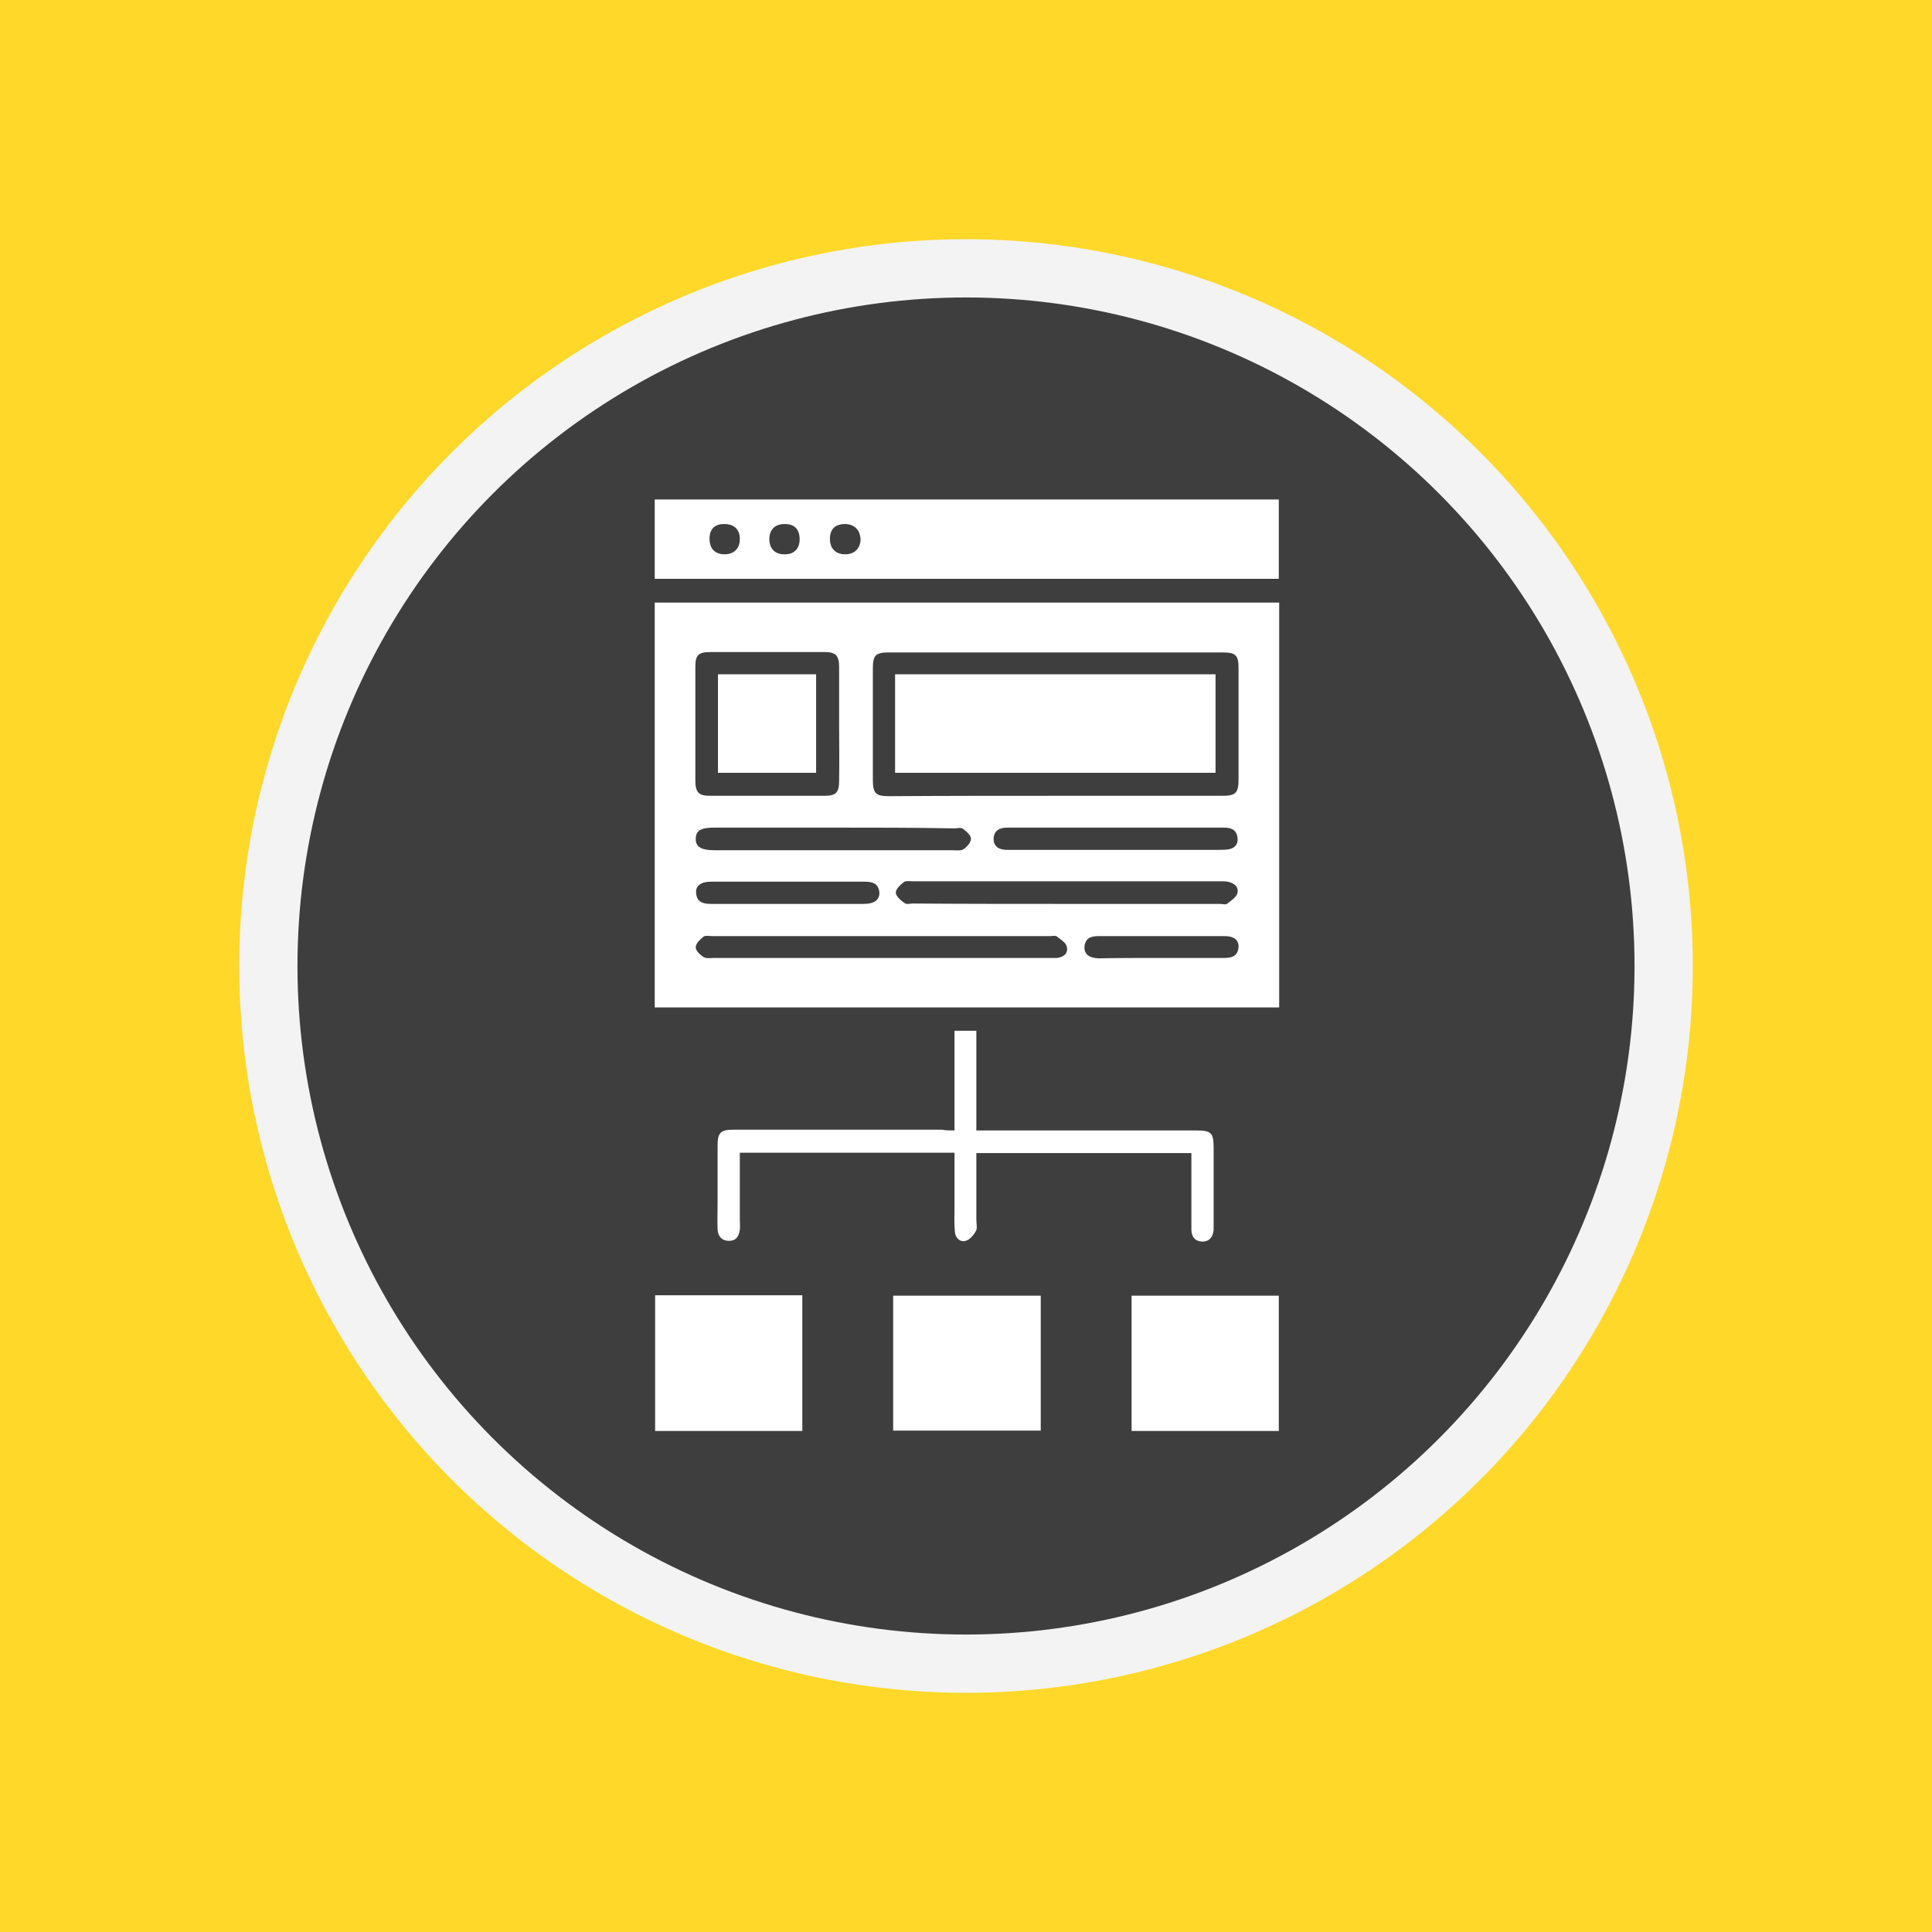
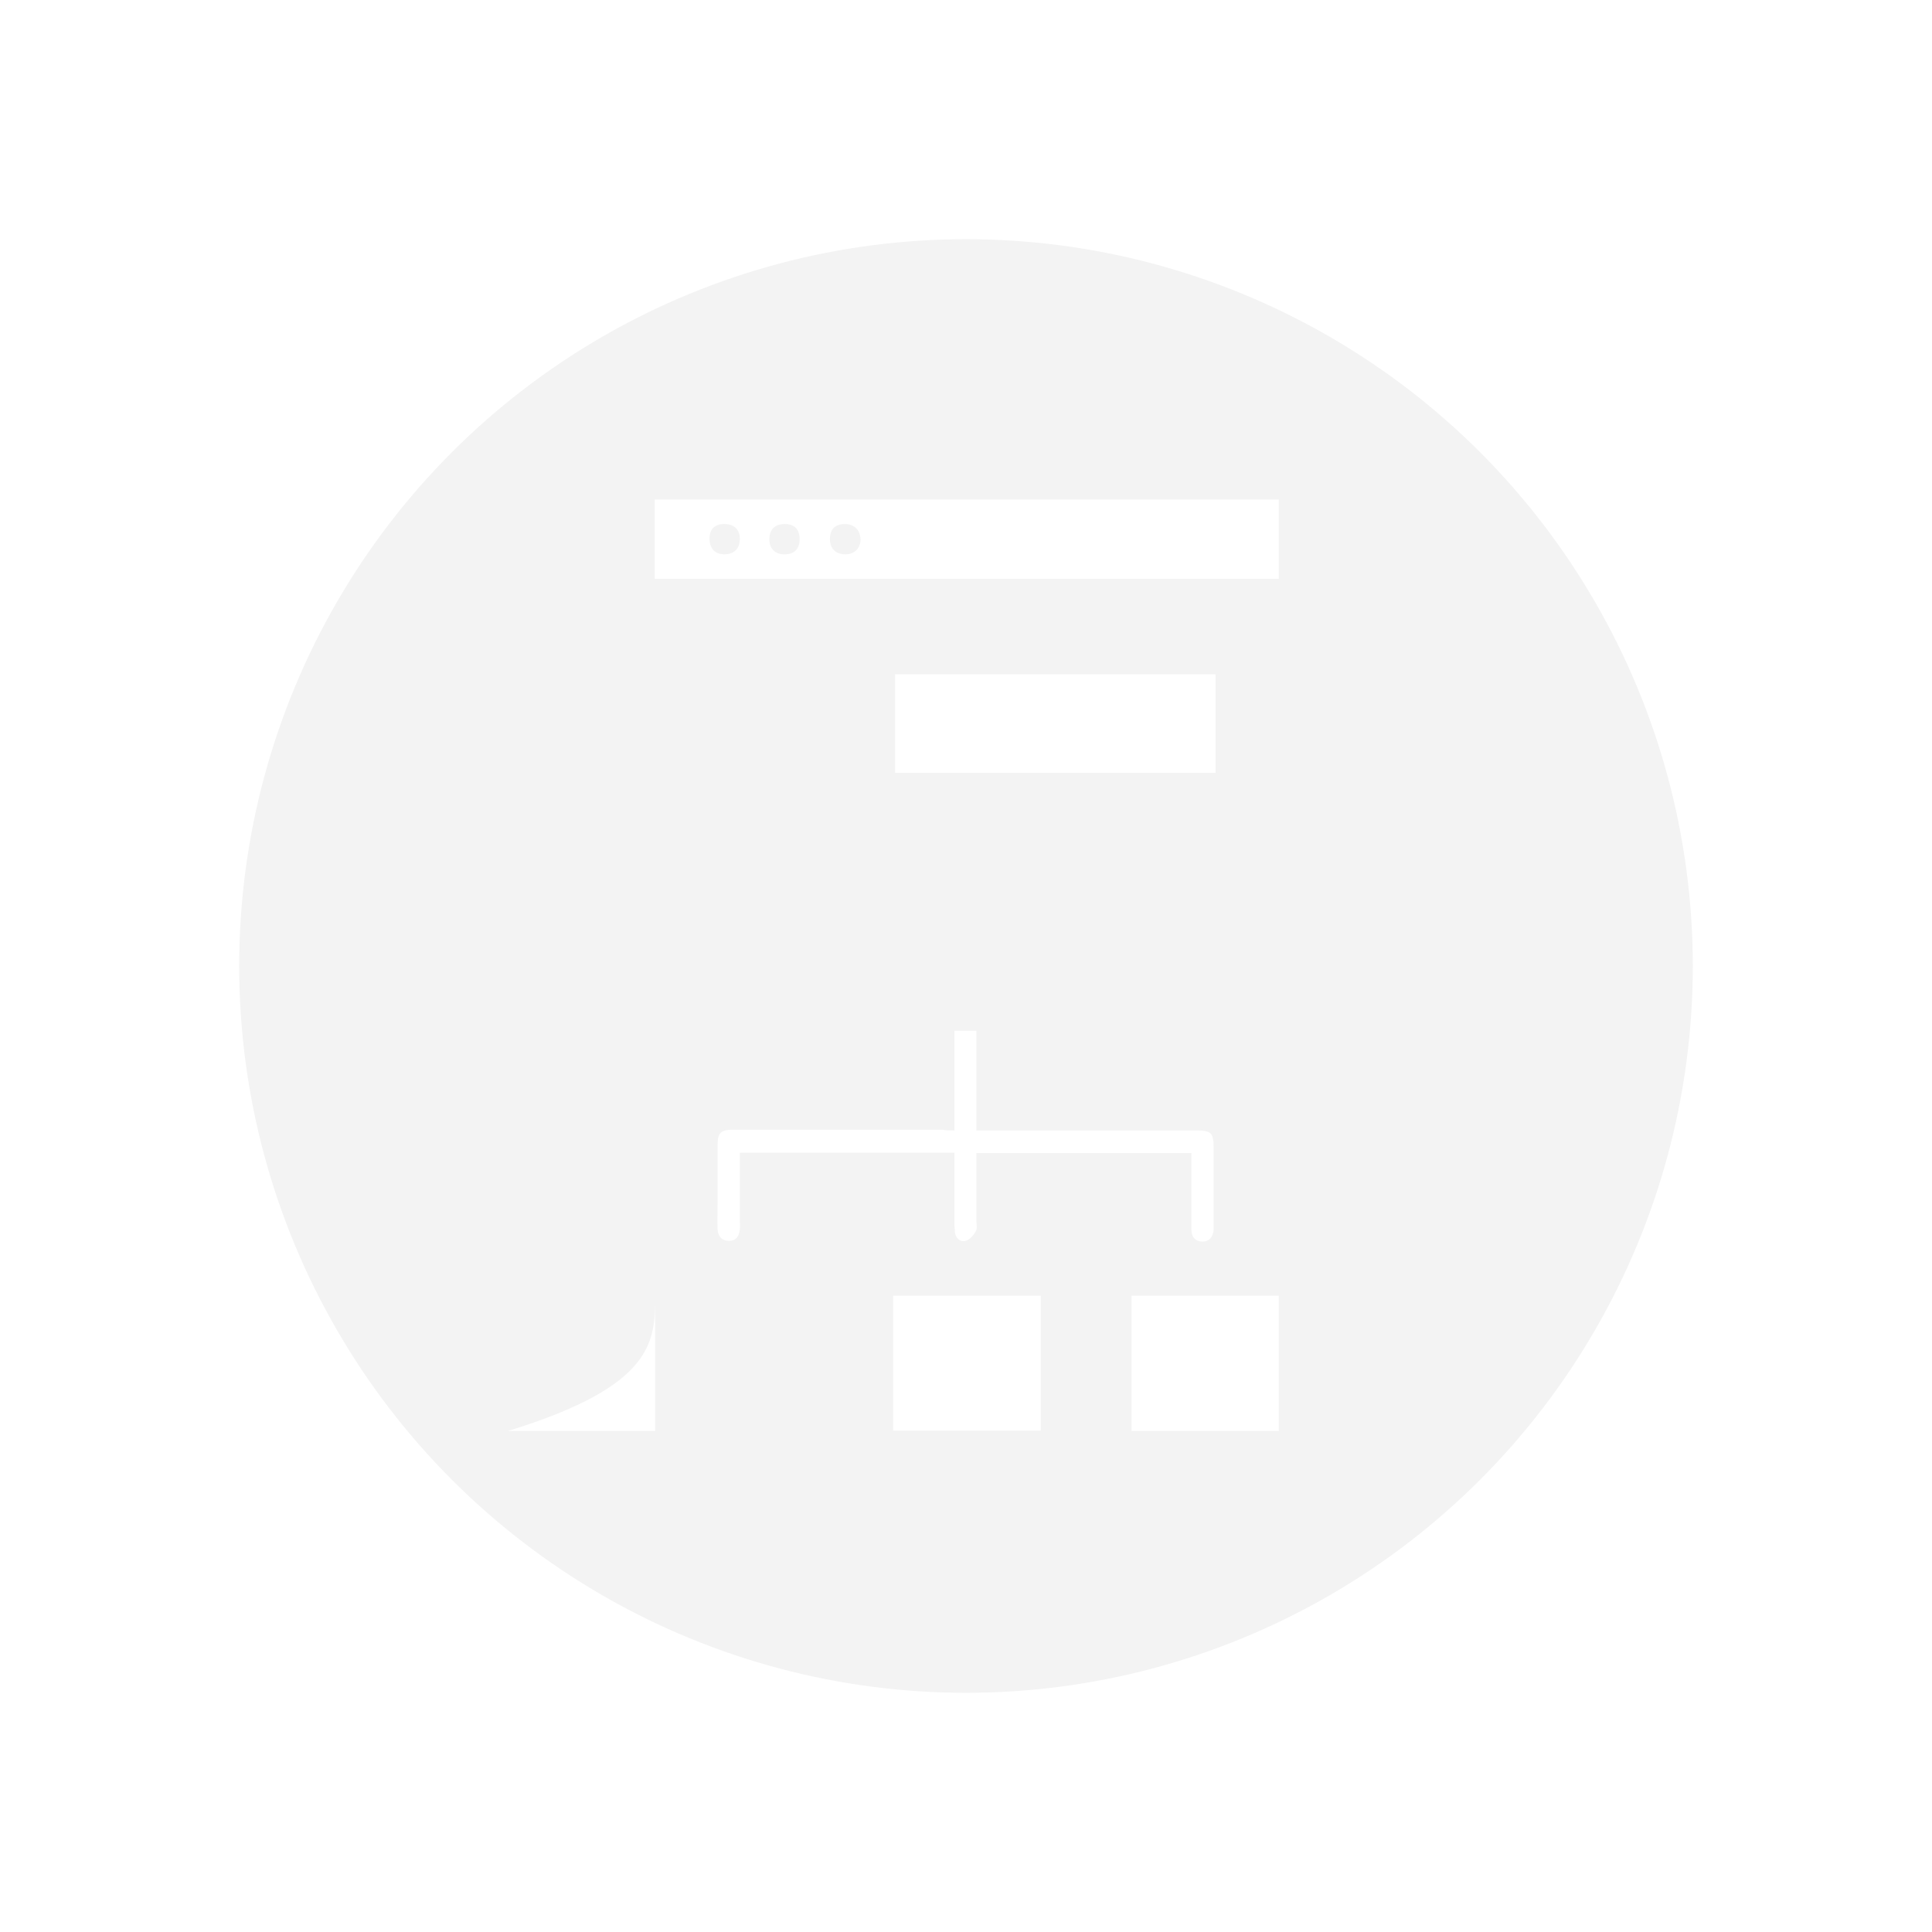
<svg xmlns="http://www.w3.org/2000/svg" version="1.1" x="0px" y="0px" viewBox="0 0 504 504" style="enable-background:new 0 0 504 504;" xml:space="preserve">
  <style type="text/css">
	.st0{fill:#FFA329;}
	.st1{fill:#F3F3F3;}
	.st2{fill:#3E3E3E;}
	.st3{fill:#FFFFFF;}
	.st4{fill:#FFD829;}
	.st5{fill:#FF6D29;}
	.st6{fill:#80F9D4;}
	.st7{fill:#87D784;}
	.st8{fill:#ECA534;}
	.st9{fill:#73DAFC;}
	.st10{fill:#E366EF;}
	.st11{fill:#DB822F;}
	.st12{fill:#E46D4C;}
	.st13{fill:#E56F31;}
	.st14{fill:#E57527;}
	.st15{fill:#F0BB4F;}
	.st16{fill:#9C7FF8;}
	.st17{fill:#7C7AF8;}
	.st18{fill:#9859F7;}
	.st19{fill:#F7F781;}
	.st20{fill:#55FFE2;}
	.st21{fill:#39A6FF;}
	.st22{fill:#2789FF;}
	.st23{fill:#4D4DFF;}
	.st24{fill:#FF88B9;}
	.st25{fill:#FF76A7;}
	.st26{fill:#85FFA5;}
	.st27{fill:#48FF9B;}
	.st28{fill:#FF8164;}
	.st29{fill:#FF9255;}
	.st30{fill:#2DEAE4;}
</style>
  <g id="Layer_2">
</g>
  <g id="WEB_STRUCTURE_BEG">
</g>
  <g id="HTML_CSS_INTERMEDIATE">
-     <rect id="BG_1_" x="0" y="0" class="st4" width="504" height="504" />
    <g>
      <circle class="st1" cx="252" cy="252" r="189.6" />
-       <circle class="st2" cx="252" cy="252" r="174.4" />
    </g>
    <g>
-       <path class="st3" d="M333.7,157.2c0,35.3,0,70.3,0,105.6c-54.3,0-108.5,0-162.9,0c0-35.2,0-70.3,0-105.6    C225.1,157.2,279.3,157.2,333.7,157.2z M275.3,207.6c14.5,0,29,0,43.5,0c3.6,0,4.3-0.7,4.3-4.4c0-9.6,0-19.2,0-28.8    c0-3.5-0.7-4.2-4.2-4.2c-29,0-58,0-87,0c-3.5,0-4.2,0.7-4.2,4.3c0,9.6,0,19.2,0,28.8c0,3.7,0.7,4.4,4.3,4.4    C246.4,207.6,260.9,207.6,275.3,207.6z M218.9,189.1c0-5,0-10.1,0-15.1c0-3-0.9-3.9-3.8-3.9c-9.9,0-19.9,0-29.8,0    c-3.1,0-3.9,0.8-3.9,3.8c0,9.9,0,19.9,0,29.8c0,3,0.9,3.9,3.8,3.9c9.9,0,19.9,0,29.8,0c3.1,0,3.9-0.8,3.9-4    C219,198.7,218.9,193.9,218.9,189.1z M229.8,249.9c14.6,0,29.2,0,43.7,0c0.7,0,1.5,0,2.2,0c1.8-0.2,3-1.2,2.6-2.9    c-0.2-1.1-1.6-1.9-2.6-2.7c-0.4-0.3-1.1-0.1-1.7-0.1c-29.4,0-58.8,0-88.2,0c-0.7,0-1.7-0.2-2.2,0.1c-0.9,0.7-2.1,1.8-2.1,2.8    c-0.1,0.8,1.1,2,2.1,2.6c0.7,0.4,1.8,0.2,2.7,0.2C200.9,249.9,215.4,249.9,229.8,249.9z M278.3,235.8c13.3,0,26.7,0,40,0    c0.7,0,1.5,0.3,1.9-0.1c1-0.8,2.3-1.6,2.6-2.7c0.4-1.7-0.9-2.7-2.6-3c-0.6-0.1-1.3-0.1-2-0.1c-26.7,0-53.4,0-80,0    c-0.8,0-1.9-0.2-2.4,0.2c-0.9,0.7-2.2,1.9-2.1,2.8c0,0.9,1.3,2,2.3,2.7c0.5,0.4,1.4,0.1,2.2,0.1    C251.6,235.8,265,235.8,278.3,235.8z M217.4,215.9c-10.3,0-20.7,0-31,0c-3.5,0-4.8,0.7-4.9,2.8c-0.1,2.2,1.4,3.1,4.9,3.1    c20.7,0,41.4,0,62.1,0c1,0,2.2,0.2,2.9-0.3c0.9-0.6,1.9-1.8,1.9-2.7c0-0.9-1.2-1.9-2.1-2.6c-0.5-0.4-1.4-0.1-2.2-0.1    C238.4,215.9,227.9,215.9,217.4,215.9z M291.4,215.9c-9.5,0-19,0-28.6,0c-2,0-3.5,0.7-3.6,2.9c0,2.2,1.6,2.9,3.5,2.9    c0.4,0,0.8,0,1.2,0c18.1,0,36.1,0,54.2,0c0.9,0,1.8,0,2.7-0.2c1.6-0.4,2.3-1.6,2-3.2c-0.4-2.1-1.9-2.4-3.7-2.4    C310,215.9,300.7,215.9,291.4,215.9z M205.3,235.8c6.7,0,13.4,0,20.1,0c2.7,0,4.1-1.1,4-3c-0.2-2.4-1.9-2.8-3.9-2.8    c-13.3,0-26.7,0-40,0c-2.7,0-4.1,1.1-3.9,3c0.2,2.4,1.9,2.8,3.9,2.8C192,235.8,198.6,235.8,205.3,235.8z M303,249.9    c5.5,0,10.9,0,16.4,0c2,0,3.5-0.5,3.7-2.8c0.1-1.9-1.2-2.9-3.7-2.9c-10.9,0-21.8,0-32.8,0c-2,0-3.5,0.5-3.7,2.8    c-0.1,1.9,1.2,2.9,3.7,3C292.1,249.9,297.5,249.9,303,249.9z" />
      <path class="st3" d="M170.8,151c0-6.9,0-13.7,0-20.7c54.3,0,108.5,0,162.8,0c0,6.8,0,13.7,0,20.7C279.5,151,225.3,151,170.8,151z     M188.9,136.7c-2.6,0-3.9,1.5-3.8,4.1c0.1,2.4,1.5,3.8,3.9,3.8c2.5,0,4-1.5,4-4C193,138.1,191.5,136.7,188.9,136.7z M220.5,136.7    c-2.6,0-4,1.3-4,3.9c0,2.5,1.5,4,4,4c2.4,0,3.9-1.5,4-3.8C224.4,138.3,223,136.8,220.5,136.7z M208.6,140.7c0-2.6-1.3-4-3.9-4    c-2.6,0-4,1.5-4,4c0,2.4,1.5,3.9,3.8,3.9C207.1,144.7,208.6,143.2,208.6,140.7z" />
-       <path class="st3" d="M170.9,337.9c12.9,0,25.6,0,38.4,0c0,11.8,0,23.5,0,35.4c-12.8,0-25.5,0-38.4,0    C170.9,361.5,170.9,349.8,170.9,337.9z" />
+       <path class="st3" d="M170.9,337.9c0,11.8,0,23.5,0,35.4c-12.8,0-25.5,0-38.4,0    C170.9,361.5,170.9,349.8,170.9,337.9z" />
      <path class="st3" d="M233,373.2c0-11.8,0-23.4,0-35.2c12.8,0,25.6,0,38.5,0c0,11.7,0,23.3,0,35.2    C258.7,373.2,245.9,373.2,233,373.2z" />
      <path class="st3" d="M333.6,373.3c-12.8,0-25.5,0-38.4,0c0-11.8,0-23.4,0-35.3c12.7,0,25.5,0,38.4,0    C333.6,349.6,333.6,361.3,333.6,373.3z" />
      <path class="st3" d="M249,294.9c0-8.8,0-17.4,0-26c2.1,0,3.8,0,5.7,0c0,8.6,0,17.1,0,26c1.2,0,2.2,0,3.1,0c18.1,0,36.1,0,54.2,0    c4,0,4.6,0.6,4.6,4.6c0,6.6,0,13.3,0,19.9c0,0.5,0,1,0,1.5c-0.2,1.8-1.1,3-3,3c-1.9-0.1-2.8-1.3-2.8-3.2c0-5.6,0-11.1,0-16.7    c0-1,0-2,0-3.2c-18.7,0-37.3,0-56.1,0c0,5.8,0,11.6,0,17.4c0,1,0.3,2.2-0.1,2.9c-0.6,1.1-1.6,2.3-2.7,2.6    c-1.5,0.4-2.7-0.8-2.8-2.4c-0.2-2.1-0.1-4.3-0.1-6.5c0-4.6,0-9.3,0-14.1c-18.7,0-37.2,0-56,0c0,5.9,0,11.7,0,17.4    c0,0.9,0.1,1.8,0,2.7c-0.2,1.7-1,2.9-2.8,2.9c-1.9,0-2.9-1.2-3-3c-0.1-2.2,0-4.5,0-6.7c0-5.1,0-10.1,0-15.2c0-3.3,0.8-4.1,4.1-4.1    c18.2,0,36.3,0,54.5,0C246.7,294.9,247.7,294.9,249,294.9z" />
      <path class="st3" d="M233.5,175.9c28,0,55.7,0,83.6,0c0,8.6,0,17,0,25.7c-27.8,0-55.7,0-83.6,0C233.5,193,233.5,184.6,233.5,175.9    z" />
-       <path class="st3" d="M187.3,175.9c8.6,0,17,0,25.6,0c0,8.6,0,17,0,25.7c-8.5,0-16.9,0-25.6,0C187.3,193.1,187.3,184.7,187.3,175.9    z" />
    </g>
  </g>
  <g id="HTML_CSS_EXPERT">
</g>
  <g id="Layer_10">
</g>
  <g id="Layer_4">
</g>
</svg>